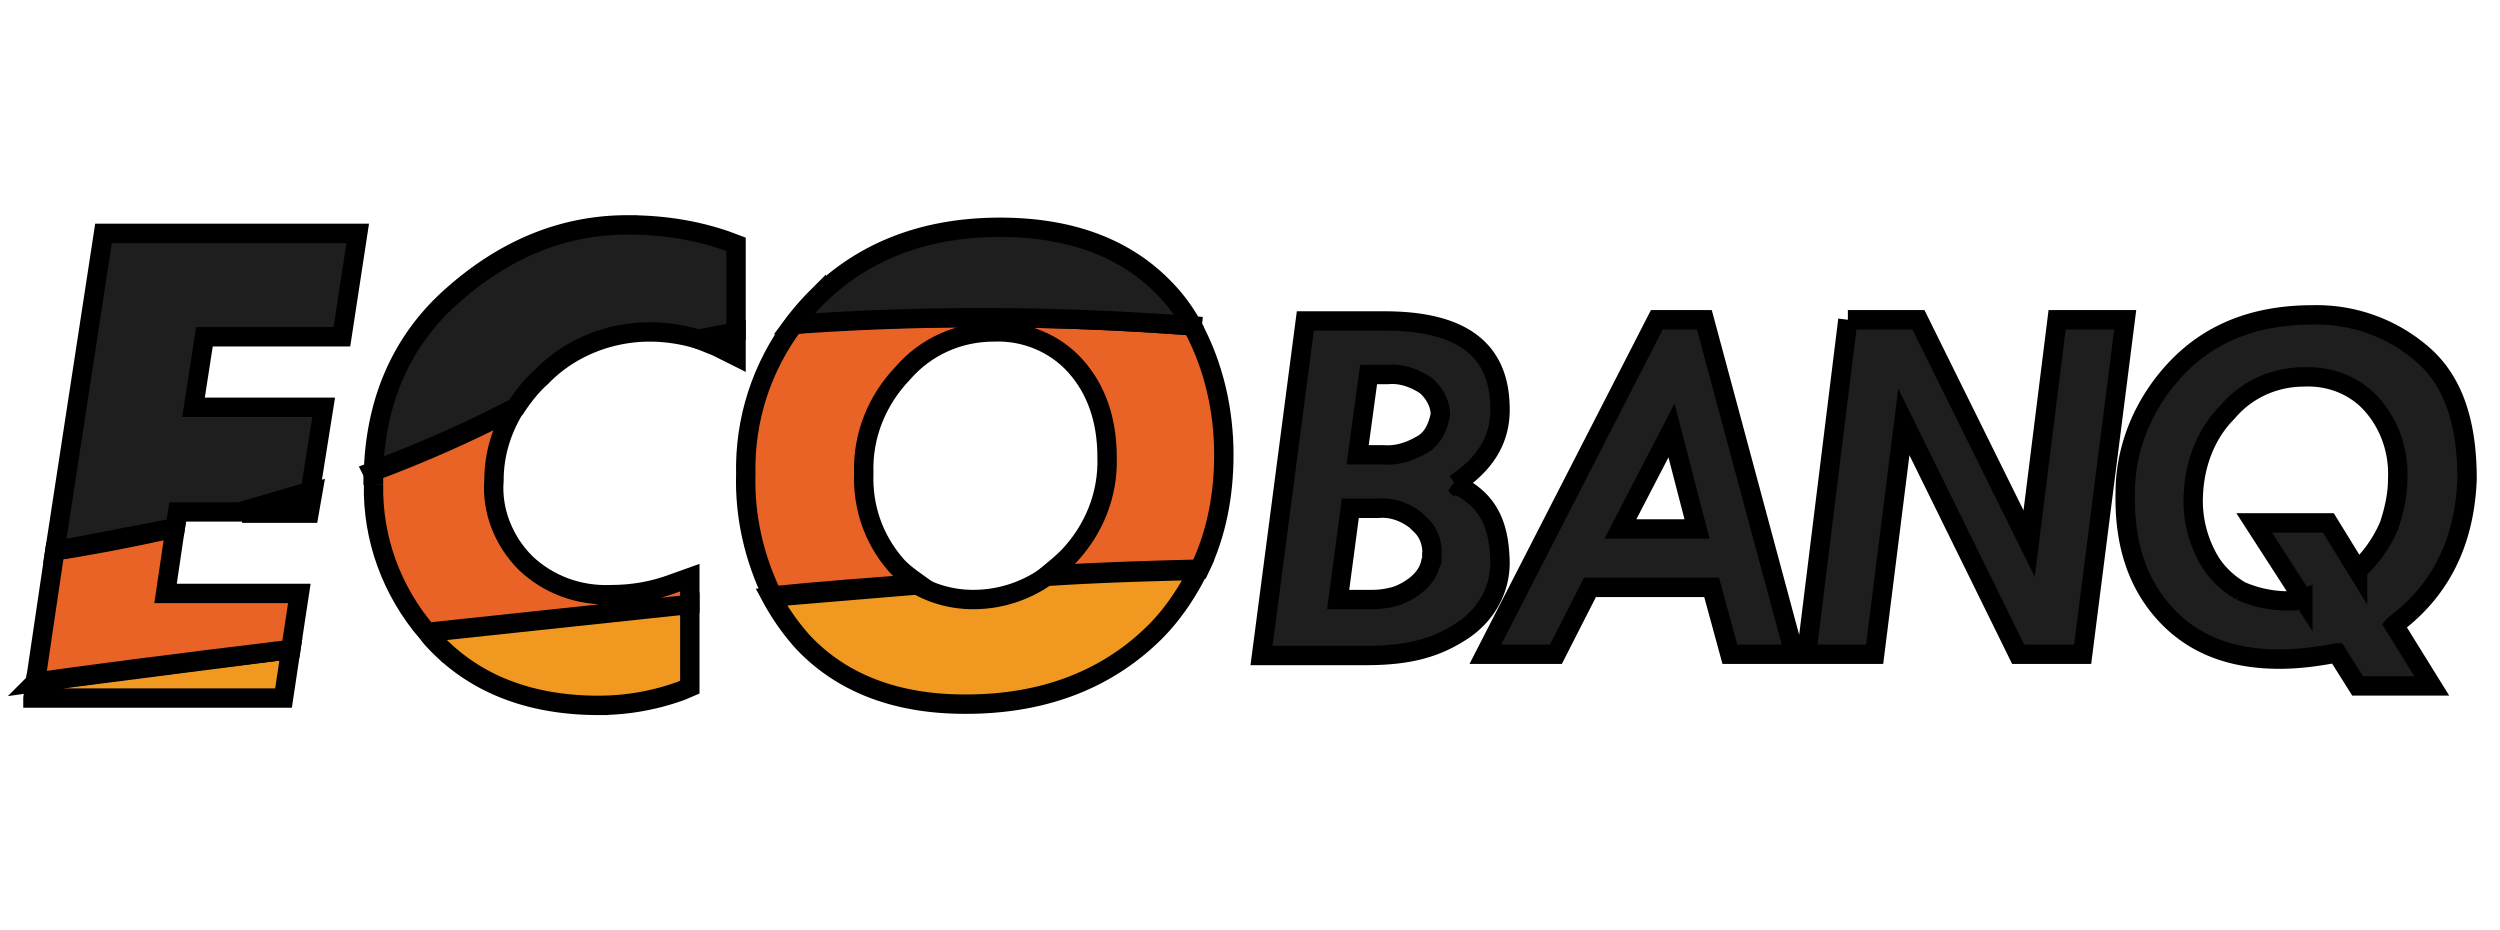
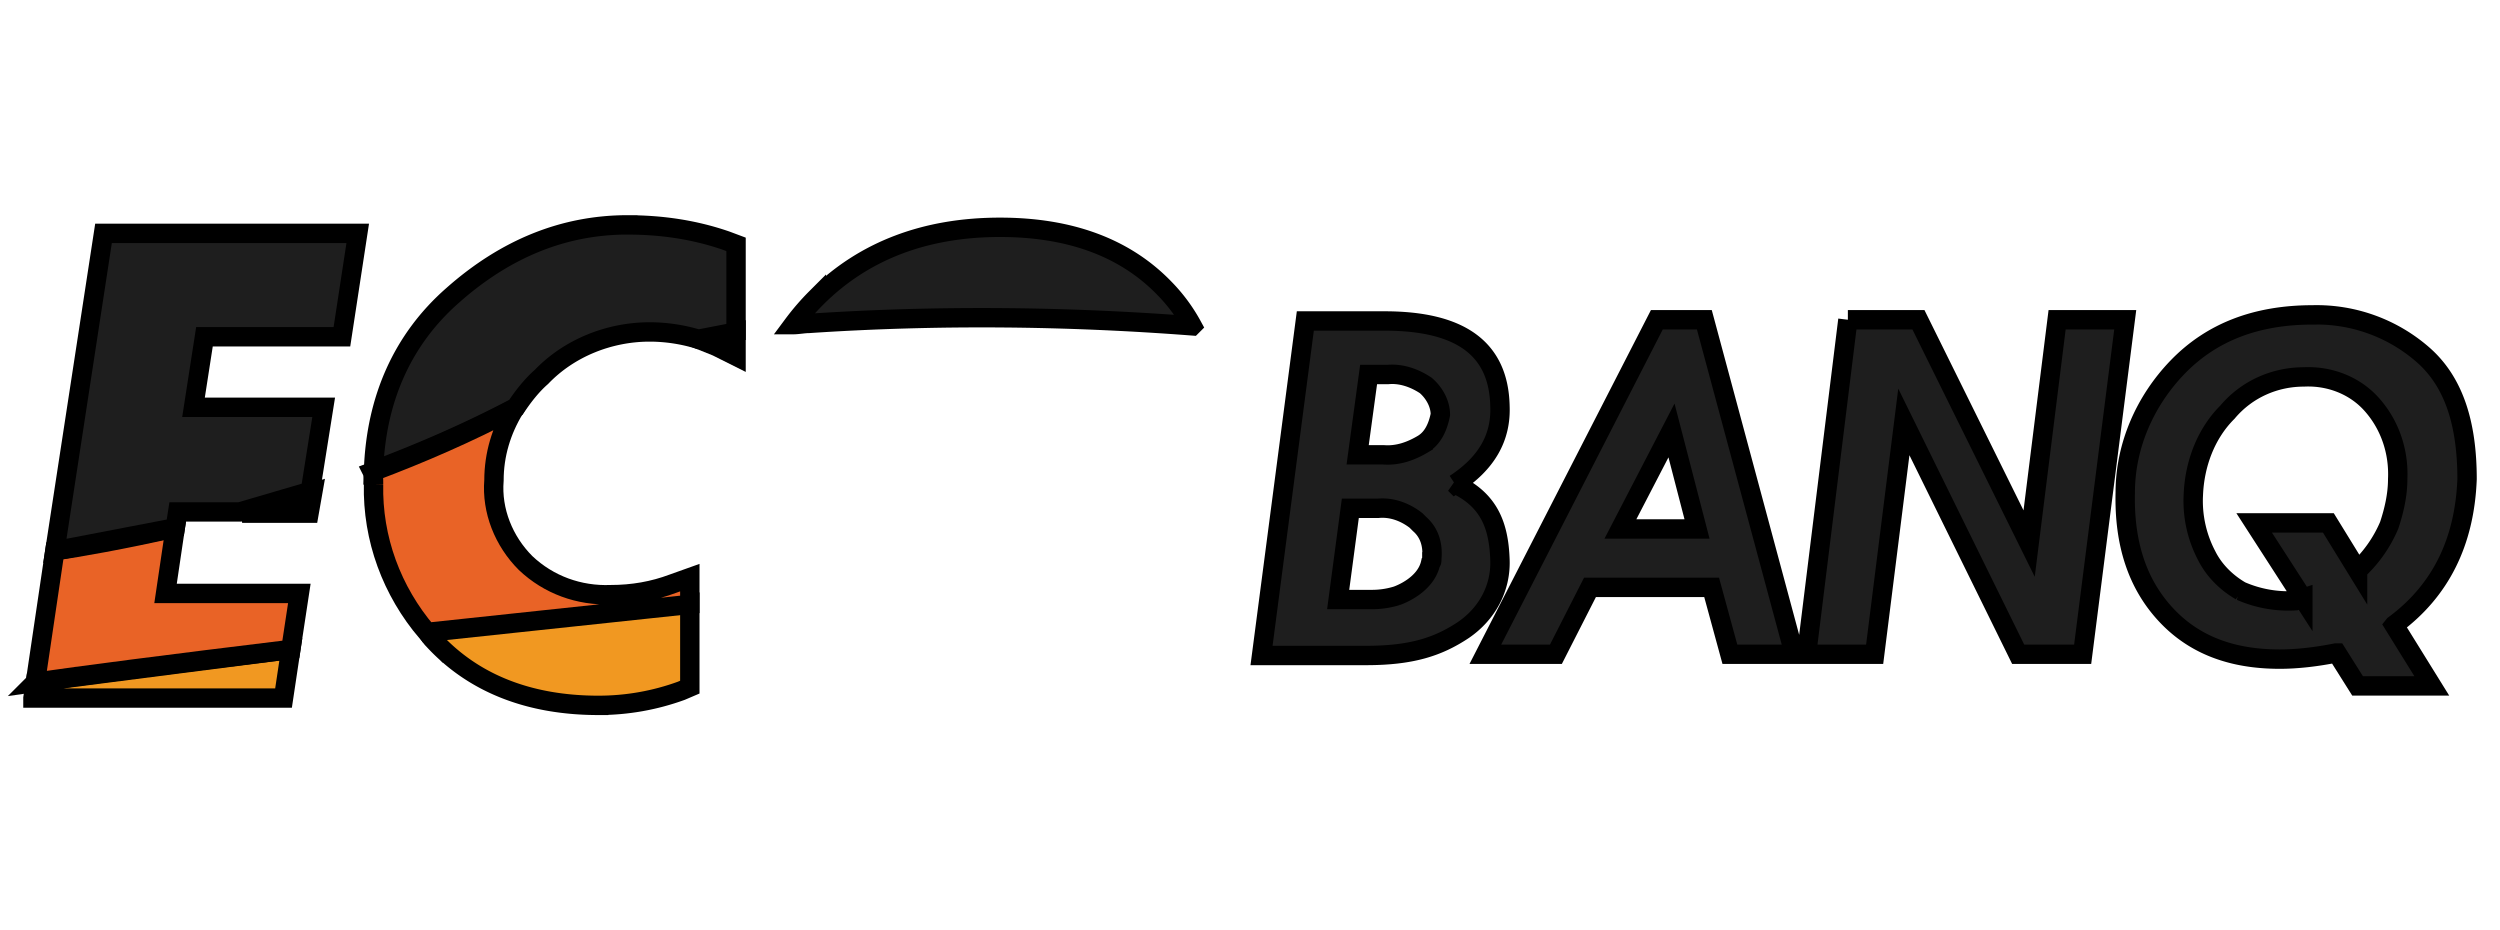
<svg xmlns="http://www.w3.org/2000/svg" width="129" height="48" stroke="null">
  <path d="M85.496 16.499h2.448l4.645 17.261h-3.327l-.942-3.452h-6.277l-1.758 3.452h-3.641l8.85-17.261zm.753 5.712l-2.636 5.084h3.954l-1.318-5.084zm9.101-5.712h3.641l5.712 11.549 1.444-11.549h3.515l-2.197 17.261h-3.327l-5.9-11.989-1.506 11.989h-3.515l2.134-17.261zm28.184 15.755l1.946 3.138h-3.829l-1.067-1.695h-.063c-.942.188-1.946.314-2.887.314-2.511 0-4.457-.753-5.9-2.322s-2.134-3.641-2.071-6.277c0-2.385 1.004-4.708 2.699-6.465 1.758-1.82 4.08-2.699 6.967-2.699a8.34 8.34 0 0 1 5.712 2.071c1.569 1.381 2.26 3.515 2.26 6.402-.126 3.264-1.381 5.775-3.766 7.532zm-4.708-1.381l-2.511-3.892h3.829l1.506 2.448a6.77 6.77 0 0 0 1.632-2.322c.251-.753.439-1.569.439-2.385.063-1.381-.377-2.762-1.318-3.829-.879-1.004-2.197-1.506-3.515-1.444-1.506 0-2.95.628-3.954 1.82-1.13 1.13-1.695 2.699-1.758 4.268a6.057 6.057 0 0 0 .69 3.138c.377.753 1.004 1.381 1.758 1.82a6.12 6.12 0 0 0 2.825.502l.377-.126zm-43.75-5.9c1.632-1.067 2.385-2.385 2.322-4.017-.063-2.95-2.009-4.394-5.963-4.394h-4.08l-2.26 17.261h5.398c2.322 0 3.703-.439 5.021-1.318 1.193-.816 1.946-2.134 1.883-3.641-.063-1.758-.565-3.076-2.322-3.892zm-1.193 3.829c0 .126 0 .188-.063.251-.251 1.13-1.569 1.632-1.758 1.695a4.35 4.35 0 0 1-1.255.188h-1.758l.628-4.708h1.444c.69-.063 1.381.188 1.946.628l.188.188c.502.439.69 1.067.628 1.758zm-.439-5.9c-.628.377-1.318.628-2.071.565h-1.318l.565-4.143h1.004c.69-.063 1.381.188 1.946.565.439.377.753.942.753 1.506-.126.628-.377 1.193-.879 1.506z" fill="#1e1e1e" />
  <path fill="#e96326" d="M15.948 26.479l.188-1.067-3.641 1.067h3.452z" />
  <path fill="#f19821" d="M1.7 36.02h12.93l.377-2.511-13.181 1.695-.126.816z" />
  <path fill="#e96326" d="M1.826 35.204c2.134-.314 6.967-.942 13.181-1.695l.439-2.887H8.542l.502-3.39c-2.762.628-4.959 1.004-6.214 1.193l-1.004 6.779z" />
  <path fill="#1e1e1e" d="M2.83 28.425l6.214-1.193.126-.816h3.201l3.641-1.067.69-4.331H9.985l.565-3.641h7.093l.816-5.335H5.341L2.83 28.425z" />
-   <path fill="#f19821" d="M50.22 30.936c-1.004 0-2.009-.251-2.887-.753l-7.532.628a11.913 11.913 0 0 0 1.632 2.322c2.009 2.134 4.833 3.201 8.348 3.201h.063c3.892 0 7.093-1.193 9.541-3.515 1.004-.942 1.82-2.134 2.448-3.39-2.385.063-5.021.126-7.846.314a6.55 6.55 0 0 1-3.766 1.193z" />
-   <path fill="#e96326" d="M61.518 16.813c-6.528-.502-13.181-.565-19.709-.188l-.816.063c-1.695 2.26-2.574 4.959-2.511 7.783-.063 2.197.439 4.331 1.381 6.277 2.511-.251 5.021-.439 7.532-.628-.439-.314-.879-.628-1.193-1.004-1.13-1.318-1.695-2.95-1.632-4.708-.063-1.946.69-3.766 2.009-5.147 1.193-1.381 2.887-2.134 4.708-2.134 1.569-.063 3.138.565 4.206 1.758s1.632 2.762 1.632 4.708c.063 1.946-.69 3.766-2.009 5.147-.314.314-.69.628-1.067.942 2.825-.188 5.461-.251 7.846-.314.879-1.82 1.255-3.829 1.255-5.9 0-2.26-.502-4.582-1.632-6.653z" />
  <path fill="#1e1e1e" d="M61.518 16.813a8.7 8.7 0 0 0-1.444-1.946c-2.009-2.071-4.833-3.138-8.474-3.138-3.829 0-7.03 1.193-9.478 3.641a12.55 12.55 0 0 0-1.193 1.381c.251 0 .565-.063.816-.063 6.591-.439 13.181-.377 19.772.126z" />
  <path fill="#f19821" d="M22.351 33.007c2.071 2.26 4.959 3.39 8.537 3.39a12.485 12.485 0 0 0 4.268-.753l.439-.188v-4.331l-13.558 1.444c.126.188.188.314.314.439z" />
  <path fill="#e96326" d="M36.976 17.88l1.004.502v-1.255l-1.946.377.942.377z" />
  <path fill="#1e1e1e" d="M32.394 11.603c-3.264 0-6.277 1.193-9.039 3.641-2.574 2.26-3.954 5.335-4.08 9.039 2.511-.942 4.959-2.009 7.344-3.264.377-.565.816-1.13 1.318-1.569 1.444-1.506 3.515-2.322 5.586-2.322a8.7 8.7 0 0 1 2.511.377l1.946-.377v-4.519l-.502-.188c-1.632-.565-3.327-.816-5.084-.816z" />
  <path fill="#e96326" d="M19.275 24.973c-.063 2.825.942 5.524 2.762 7.658l13.558-1.444v-1.381l-.879.314c-1.004.377-2.071.565-3.201.565-1.632.063-3.201-.502-4.394-1.632-1.13-1.13-1.758-2.699-1.632-4.268 0-1.318.377-2.574 1.067-3.703-2.385 1.255-4.833 2.322-7.344 3.264.063.126.063.377.063.628z" />
</svg>